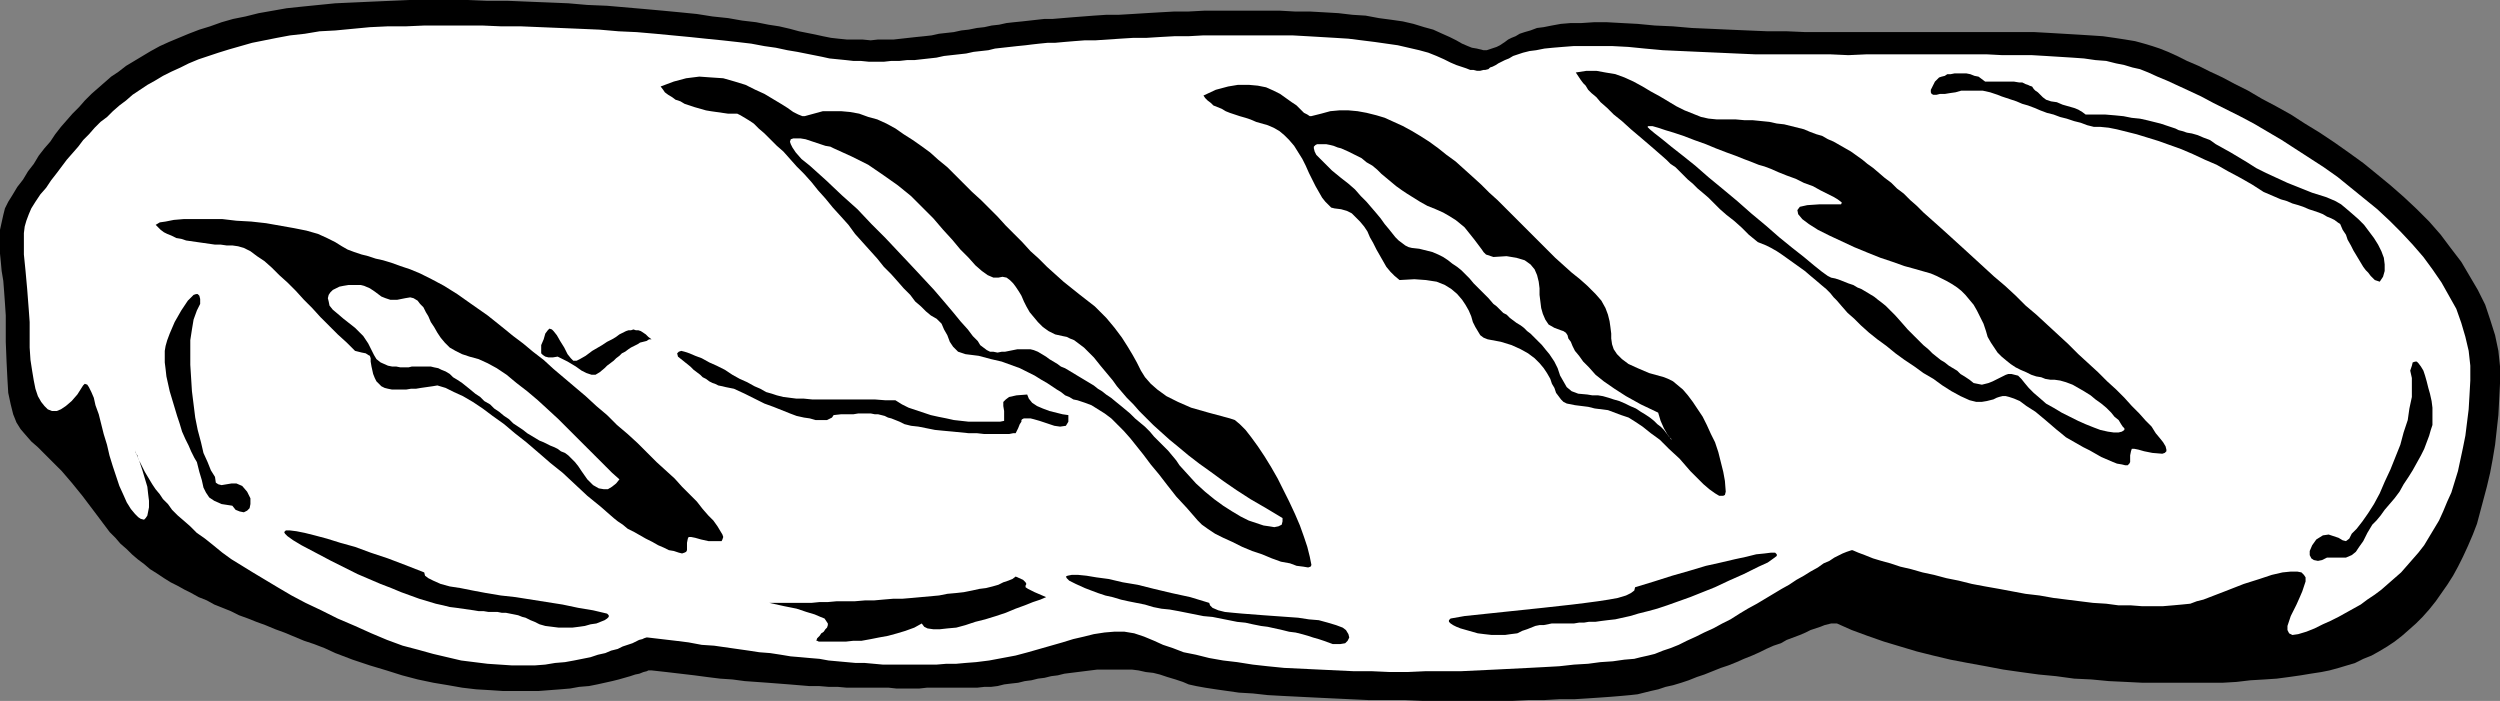
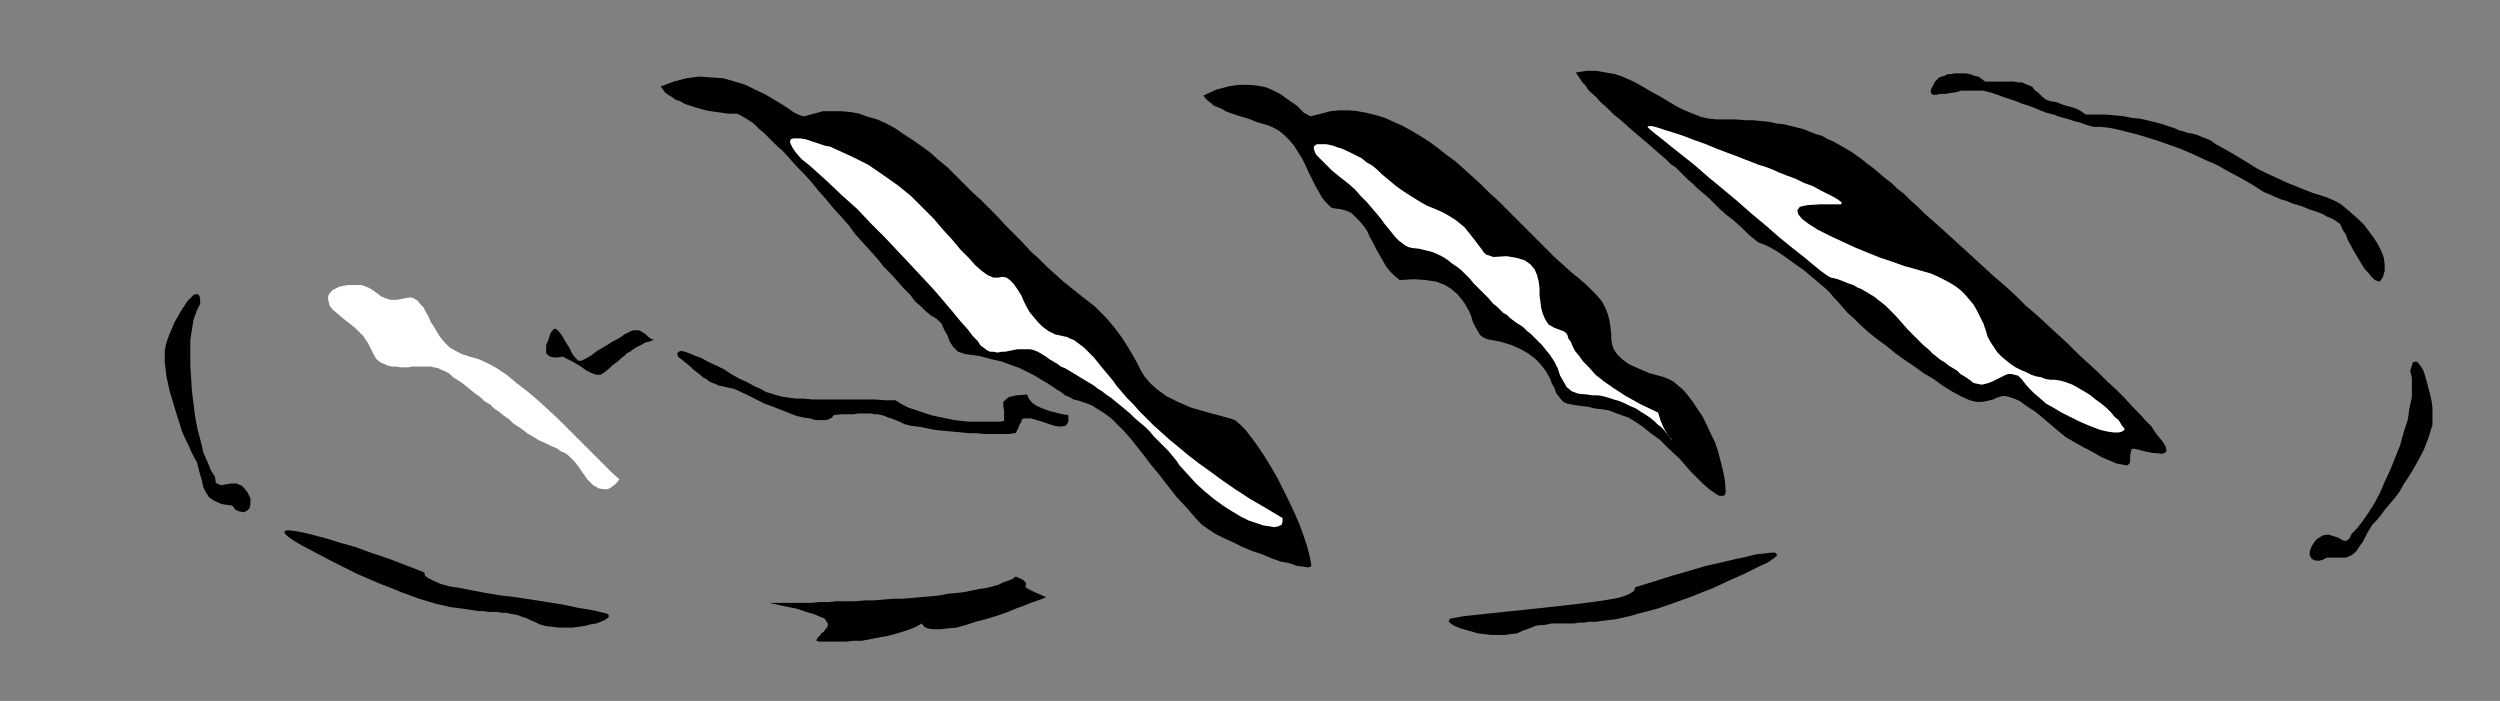
<svg xmlns="http://www.w3.org/2000/svg" xmlns:ns1="http://sodipodi.sourceforge.net/DTD/sodipodi-0.dtd" xmlns:ns2="http://www.inkscape.org/namespaces/inkscape" version="1.0" width="129.766mm" height="36.382mm" id="svg19" ns1:docname="Bread - Loaf 01.wmf">
  <rect width="100%" height="100%" fill="#808080" stroke="none" />
  <ns1:namedview id="namedview19" pagecolor="#ffffff" bordercolor="#000000" borderopacity="0.25" ns2:showpageshadow="2" ns2:pageopacity="0.0" ns2:pagecheckerboard="0" ns2:deskcolor="#d1d1d1" ns2:document-units="mm" />
  <defs id="defs1">
    <pattern id="WMFhbasepattern" patternUnits="userSpaceOnUse" width="6" height="6" x="0" y="0" />
  </defs>
-   <path style="fill:#000000;fill-opacity:1;fill-rule:evenodd;stroke:none" d="m 2.424,38.295 0.97,-1.616 1.131,-1.454 0.97,-1.616 1.131,-1.454 0.97,-1.616 1.131,-1.454 1.131,-1.293 0.97,-1.454 1.131,-1.454 1.131,-1.293 1.131,-1.293 1.293,-1.293 1.131,-1.293 1.293,-1.293 1.293,-1.131 1.293,-1.131 1.293,-1.131 1.454,-0.969 1.454,-1.131 1.616,-0.969 1.616,-0.969 1.616,-0.969 L 31.35,9.049 33.128,8.241 35.067,7.433 37.006,6.625 39.107,5.817 41.208,5.171 43.47,4.363 45.733,3.716 48.157,3.232 50.742,2.585 53.49,2.101 56.237,1.616 59.307,1.293 62.539,0.969 65.771,0.646 69.326,0.485 72.882,0.323 76.598,0.162 80.315,0 h 3.717 3.878 3.878 l 3.878,0.162 h 4.04 l 3.878,0.162 4.04,0.162 3.878,0.162 3.717,0.323 3.878,0.162 3.717,0.323 3.717,0.323 3.555,0.323 3.394,0.323 3.232,0.323 3.07,0.485 3.07,0.323 2.747,0.485 2.747,0.323 2.424,0.485 2.101,0.323 2.101,0.485 1.778,0.485 1.616,0.323 1.616,0.323 1.454,0.323 1.616,0.323 1.454,0.162 1.616,0.162 h 1.616 1.454 l 1.616,0.162 1.454,-0.162 h 1.616 1.454 l 1.454,-0.162 1.454,-0.162 1.454,-0.162 1.616,-0.162 1.454,-0.162 1.454,-0.323 1.454,-0.162 1.454,-0.162 1.454,-0.323 1.454,-0.162 1.616,-0.323 1.454,-0.162 1.454,-0.323 1.454,-0.162 1.454,-0.323 1.454,-0.162 1.616,-0.162 1.454,-0.162 1.454,-0.162 1.454,-0.162 h 1.616 l 1.939,-0.162 1.939,-0.162 2.101,-0.162 2.101,-0.162 2.424,-0.162 h 2.424 l 2.747,-0.162 2.586,-0.162 2.747,-0.162 2.909,-0.162 h 2.747 l 3.07,-0.162 h 2.909 2.909 3.07 3.07 2.909 l 2.909,0.162 h 2.909 l 2.909,0.162 2.747,0.162 2.747,0.323 2.586,0.162 2.586,0.485 2.424,0.323 2.262,0.323 2.101,0.485 2.101,0.646 1.778,0.485 1.778,0.808 1.454,0.646 1.293,0.646 1.131,0.646 1.131,0.485 0.808,0.323 0.97,0.162 0.646,0.162 0.646,0.162 h 0.646 l 0.485,-0.162 0.485,-0.162 0.485,-0.162 0.485,-0.162 0.646,-0.323 0.485,-0.323 0.485,-0.323 0.646,-0.485 0.646,-0.323 0.808,-0.323 0.808,-0.485 0.97,-0.323 1.131,-0.323 1.293,-0.485 1.293,-0.162 1.616,-0.323 1.778,-0.323 1.939,-0.162 h 2.101 l 2.424,-0.162 h 2.586 l 2.909,0.162 3.07,0.162 3.394,0.323 3.555,0.162 3.717,0.323 3.717,0.162 3.555,0.162 3.717,0.162 3.878,0.162 H 350.51 l 3.717,0.162 h 3.717 3.717 3.717 3.555 3.717 3.555 3.394 3.555 3.394 3.232 3.232 3.232 2.909 l 2.909,0.162 2.747,0.162 2.747,0.162 2.586,0.162 2.424,0.162 2.262,0.323 2.101,0.323 1.939,0.323 1.778,0.485 1.616,0.485 1.454,0.485 1.616,0.646 1.778,0.808 1.939,0.969 2.262,0.969 2.262,1.131 2.424,1.131 2.424,1.293 2.586,1.293 2.747,1.616 2.747,1.454 2.909,1.616 2.747,1.777 2.909,1.777 2.909,1.939 2.747,1.939 2.909,2.101 2.586,2.101 2.747,2.262 2.586,2.262 2.586,2.424 2.424,2.424 2.262,2.585 1.939,2.585 2.101,2.747 1.616,2.747 1.616,2.747 1.454,2.908 0.97,2.908 0.97,3.07 0.646,3.07 0.323,3.07 v 3.232 l -0.162,3.232 -0.162,3.07 -0.323,2.908 -0.323,2.908 -0.485,2.908 -0.485,2.585 -0.646,2.747 -0.646,2.424 -0.646,2.424 -0.646,2.424 -0.808,2.101 -0.97,2.262 -0.97,2.101 -0.97,1.939 -0.97,1.777 -1.131,1.777 -1.131,1.616 -1.131,1.616 -1.293,1.616 -1.293,1.454 -1.293,1.293 -1.454,1.293 -1.293,1.131 -1.454,1.131 -1.454,0.969 -1.616,0.969 -1.454,0.808 -1.616,0.646 -1.616,0.808 -1.616,0.485 -1.616,0.485 -1.778,0.485 -1.616,0.323 -2.101,0.323 -1.939,0.323 -2.262,0.323 -2.424,0.323 -2.424,0.162 -2.747,0.162 -2.747,0.323 -2.747,0.162 h -3.07 -3.07 -3.07 -3.07 -3.394 l -3.232,-0.162 -3.394,-0.162 -3.394,-0.323 -3.394,-0.162 -3.555,-0.485 -3.394,-0.323 -3.555,-0.485 -3.394,-0.485 -3.394,-0.646 -3.555,-0.646 -3.394,-0.646 -3.394,-0.808 -3.232,-0.808 -3.232,-0.969 -3.232,-0.969 -3.232,-1.131 -3.07,-1.131 -2.909,-1.293 h -0.323 -0.323 -0.485 l -0.646,0.162 -0.646,0.162 -0.808,0.323 -0.97,0.323 -0.97,0.323 -0.97,0.485 -1.131,0.485 -1.293,0.485 -1.293,0.485 -1.131,0.646 -1.454,0.485 -1.454,0.646 -1.293,0.646 -1.454,0.646 -1.616,0.646 -1.454,0.646 -1.616,0.646 -1.454,0.485 -1.616,0.646 -1.616,0.646 -1.454,0.485 -1.616,0.646 -1.454,0.485 -1.616,0.485 -1.454,0.323 -1.454,0.485 -1.454,0.323 -1.293,0.323 -1.293,0.323 -1.454,0.162 -1.778,0.162 -1.939,0.162 -2.262,0.162 -2.424,0.162 -2.586,0.162 h -2.909 l -2.909,0.162 h -3.07 l -3.232,0.162 h -3.394 -3.555 -3.394 -3.717 -3.555 l -3.555,-0.162 h -3.555 -3.555 l -3.555,-0.162 -3.394,-0.162 -3.394,-0.162 -3.232,-0.162 -3.232,-0.162 -2.909,-0.162 -2.909,-0.323 -2.747,-0.162 -2.262,-0.323 -2.262,-0.323 -2.101,-0.323 -1.778,-0.323 -1.454,-0.323 -1.131,-0.485 -1.454,-0.485 -1.616,-0.485 -1.454,-0.485 -1.293,-0.323 -1.454,-0.162 -1.454,-0.323 -1.293,-0.162 h -1.454 -1.293 -1.454 -1.293 -1.293 l -1.293,0.162 -1.293,0.162 -1.293,0.162 -1.293,0.162 -1.293,0.162 -1.293,0.323 -1.293,0.162 -1.293,0.323 -1.293,0.162 -1.293,0.323 -1.293,0.162 -1.293,0.323 -1.454,0.162 -1.293,0.162 -1.293,0.323 -1.293,0.162 h -1.293 l -1.454,0.162 h -1.454 -1.293 -1.454 -1.454 -1.293 -1.454 -1.454 l -1.454,0.162 h -1.454 -1.454 -1.616 l -1.454,-0.162 h -1.616 -1.616 -1.616 -1.778 -1.616 l -1.778,-0.162 h -1.778 l -1.939,-0.162 h -1.939 l -1.939,-0.162 -1.939,-0.162 -2.101,-0.162 -2.101,-0.162 -2.262,-0.162 -2.262,-0.162 -2.424,-0.323 -2.424,-0.162 -2.586,-0.323 -2.424,-0.323 -2.747,-0.323 -2.747,-0.323 -2.909,-0.323 h -0.162 -0.485 l -0.323,0.162 -0.646,0.162 -0.808,0.323 -0.808,0.162 -0.97,0.323 -1.131,0.323 -1.131,0.323 -1.293,0.323 -1.454,0.323 -1.454,0.323 -1.616,0.323 -1.939,0.162 -1.778,0.323 -1.939,0.162 -2.101,0.162 -2.101,0.162 h -2.262 -2.424 -2.424 l -2.424,-0.162 -2.747,-0.162 -2.747,-0.323 -2.747,-0.485 -2.909,-0.485 -3.07,-0.646 -3.07,-0.808 -3.07,-0.969 -3.232,-0.969 -3.394,-1.131 -3.394,-1.293 -2.101,-0.969 -2.101,-0.808 -1.939,-0.646 -1.939,-0.808 -1.939,-0.808 -1.778,-0.646 -1.939,-0.808 -1.778,-0.646 -1.616,-0.646 -1.778,-0.646 -1.616,-0.808 -1.616,-0.646 -1.616,-0.646 -1.454,-0.808 -1.616,-0.646 -1.454,-0.808 -1.293,-0.646 -1.454,-0.808 -1.293,-0.646 -1.293,-0.808 -1.454,-0.969 -1.293,-0.808 -1.131,-0.969 -1.293,-0.969 -1.131,-0.969 -0.97,-0.969 -1.293,-1.131 -0.97,-1.131 -1.131,-1.131 -0.97,-1.293 -0.97,-1.293 -0.97,-1.293 L 16.16,97.271 14.059,94.686 12.12,92.424 10.342,90.647 8.726,89.031 7.434,87.738 6.141,86.607 5.01,85.314 4.04,84.183 3.232,82.891 2.586,81.275 2.101,79.336 1.616,77.074 1.454,74.327 1.293,71.095 1.131,67.056 V 64.471 61.885 L 0.97,59.462 0.808,57.199 0.646,55.099 0.323,53.16 0.162,51.383 0,49.767 V 48.151 46.535 45.081 L 0.323,43.627 0.646,42.172 0.97,40.88 1.616,39.587 Z" id="path1" />
-   <path style="fill:#ffffff;fill-opacity:1;fill-rule:evenodd;stroke:none" d="m 6.949,39.587 0.97,-1.454 1.131,-1.293 0.97,-1.454 1.131,-1.454 0.97,-1.293 0.97,-1.293 1.131,-1.293 1.131,-1.293 0.97,-1.293 1.131,-1.131 1.131,-1.293 1.131,-1.131 1.293,-0.969 1.131,-1.131 1.293,-1.131 1.293,-0.969 1.293,-1.131 1.454,-0.969 1.454,-0.969 1.454,-0.808 1.616,-0.969 1.616,-0.808 1.778,-0.808 1.616,-0.808 1.939,-0.808 1.939,-0.646 1.939,-0.646 L 44.925,9.695 47.187,9.049 49.45,8.402 51.874,7.917 54.298,7.433 56.883,6.948 59.792,6.625 62.701,6.14 65.771,5.978 69.165,5.655 72.558,5.332 75.952,5.171 h 3.555 l 3.717,-0.162 h 3.717 3.878 3.878 l 3.717,0.162 h 3.878 l 3.878,0.162 3.878,0.162 3.878,0.162 3.717,0.162 3.717,0.323 3.555,0.162 3.717,0.323 3.394,0.323 3.394,0.323 3.07,0.323 3.232,0.323 2.909,0.323 2.747,0.323 2.586,0.485 2.262,0.323 2.262,0.485 1.939,0.323 1.616,0.323 1.616,0.323 1.616,0.323 1.454,0.323 1.616,0.162 1.616,0.162 1.454,0.162 h 1.454 l 1.616,0.162 h 1.454 1.454 l 1.454,-0.162 h 1.616 l 1.454,-0.162 h 1.454 l 1.454,-0.162 1.454,-0.162 1.454,-0.162 1.454,-0.323 1.454,-0.162 1.454,-0.162 1.454,-0.162 1.454,-0.323 1.454,-0.162 1.454,-0.162 1.293,-0.323 1.454,-0.162 1.454,-0.162 1.454,-0.162 1.616,-0.162 1.293,-0.162 1.454,-0.162 1.616,-0.162 h 1.454 l 1.778,-0.162 1.939,-0.162 2.101,-0.162 h 2.101 l 2.424,-0.162 2.424,-0.162 2.586,-0.162 h 2.586 l 2.586,-0.162 2.909,-0.162 h 2.747 l 2.909,-0.162 h 2.909 2.909 2.909 2.909 2.909 2.909 l 2.909,0.162 2.747,0.162 2.747,0.162 2.586,0.162 2.586,0.323 2.586,0.323 2.262,0.323 2.262,0.323 2.101,0.485 2.101,0.485 1.778,0.485 1.616,0.646 1.454,0.646 1.293,0.646 1.131,0.485 0.97,0.323 0.97,0.323 0.808,0.323 h 0.646 l 0.646,0.162 h 0.646 l 0.646,-0.162 h 0.323 l 0.646,-0.162 0.323,-0.323 0.485,-0.162 0.646,-0.323 0.485,-0.323 0.646,-0.323 0.646,-0.323 0.808,-0.323 0.808,-0.485 0.97,-0.323 0.97,-0.323 1.293,-0.323 1.293,-0.162 1.616,-0.323 1.616,-0.162 1.939,-0.162 2.101,-0.162 h 2.262 2.586 2.909 l 3.07,0.162 3.232,0.323 3.555,0.323 3.555,0.162 3.555,0.162 3.717,0.162 3.555,0.162 3.717,0.162 h 3.717 3.555 3.717 3.717 l 3.555,0.162 3.555,-0.162 h 3.555 3.555 3.394 3.394 3.232 3.232 3.232 l 3.07,0.162 h 2.909 2.909 l 2.747,0.162 2.586,0.162 2.586,0.162 2.262,0.162 2.262,0.323 2.101,0.162 1.939,0.485 1.616,0.323 1.616,0.485 1.454,0.323 1.616,0.646 1.778,0.808 1.939,0.808 2.101,0.969 2.101,0.969 2.424,1.131 2.424,1.293 2.586,1.293 2.586,1.293 2.747,1.454 2.747,1.616 2.747,1.616 2.747,1.777 2.747,1.777 2.747,1.777 2.747,1.939 2.586,2.101 2.586,2.101 2.586,2.101 2.424,2.262 2.262,2.262 2.262,2.424 2.101,2.424 1.778,2.424 1.778,2.585 1.454,2.585 1.454,2.585 0.97,2.747 0.808,2.747 0.646,2.747 0.323,2.908 v 2.908 l -0.162,2.908 -0.162,2.747 -0.323,2.585 -0.323,2.585 -0.485,2.424 -0.485,2.262 -0.485,2.262 -0.646,2.101 -0.646,2.101 -0.808,1.777 -0.808,1.939 -0.808,1.777 -0.97,1.616 -0.97,1.616 -0.97,1.616 -1.131,1.454 -1.131,1.293 -1.131,1.293 -1.131,1.293 -1.293,1.131 -1.293,1.131 -1.293,1.131 -1.293,0.969 -1.454,0.969 -1.293,0.969 -1.454,0.808 -1.454,0.808 -1.454,0.808 -1.616,0.808 -1.454,0.646 -1.616,0.808 -1.616,0.646 -1.616,0.485 -1.131,0.162 -0.646,-0.323 -0.323,-0.646 v -0.808 l 0.323,-0.969 0.323,-0.969 0.485,-0.969 0.646,-1.293 0.646,-1.454 0.485,-1.131 0.323,-0.969 0.323,-0.969 v -0.808 l -0.323,-0.485 -0.485,-0.485 -0.808,-0.162 h -1.293 l -1.616,0.162 -2.101,0.485 -2.424,0.808 -3.07,0.969 -3.717,1.454 -4.202,1.616 -1.293,0.323 -1.293,0.485 -1.616,0.162 -1.778,0.162 -1.939,0.162 h -1.939 -2.262 l -2.101,-0.162 h -2.424 l -2.424,-0.323 -2.586,-0.162 -2.586,-0.323 -2.586,-0.323 -2.586,-0.323 -2.747,-0.485 -2.747,-0.323 -2.586,-0.485 -2.586,-0.485 -2.747,-0.485 -2.586,-0.485 -2.586,-0.646 -2.424,-0.485 -2.424,-0.646 -2.262,-0.485 -2.262,-0.646 -2.101,-0.485 -1.939,-0.646 -1.778,-0.485 -1.616,-0.485 -1.616,-0.646 -1.293,-0.485 -1.131,-0.485 h -0.162 l -0.485,0.162 -0.485,0.162 -0.808,0.323 -0.646,0.323 -0.97,0.485 -0.97,0.646 -1.131,0.485 -1.131,0.808 -1.454,0.808 -1.293,0.808 -1.454,0.808 -1.454,0.969 -1.454,0.808 -1.616,0.969 -1.616,0.969 -1.616,0.969 -1.778,0.969 -1.616,0.969 -1.778,1.131 -1.616,0.808 -1.778,0.969 -1.778,0.808 -1.616,0.808 -1.778,0.808 -1.616,0.808 -1.616,0.646 -1.454,0.485 -1.616,0.646 -1.293,0.323 -1.454,0.323 -1.293,0.323 -1.939,0.162 -2.262,0.323 -2.424,0.162 -2.424,0.323 -2.747,0.162 -2.909,0.323 -2.909,0.162 -3.07,0.162 -3.232,0.162 -3.232,0.162 -3.394,0.162 -3.394,0.162 h -3.555 -3.394 l -3.555,0.162 h -3.555 l -3.555,-0.162 h -3.555 l -3.394,-0.162 -3.394,-0.162 -3.394,-0.162 -3.394,-0.162 -3.232,-0.323 -2.909,-0.323 -3.07,-0.485 -2.747,-0.323 -2.747,-0.485 -2.586,-0.646 -2.424,-0.485 -2.101,-0.808 -1.939,-0.646 -1.778,-0.808 -1.939,-0.808 -1.939,-0.646 -1.939,-0.323 h -1.939 l -1.939,0.162 -2.101,0.323 -1.939,0.485 -2.101,0.485 -2.101,0.646 -2.262,0.646 -2.262,0.646 -2.262,0.646 -2.424,0.646 -2.586,0.485 -2.586,0.485 -2.586,0.323 -2.101,0.162 -1.778,0.162 h -1.939 l -1.939,0.162 h -1.778 -1.778 -1.778 -1.778 -1.778 -1.616 l -1.778,-0.162 -1.778,-0.162 h -1.778 l -1.778,-0.162 -1.778,-0.162 -1.778,-0.162 -1.778,-0.323 -1.939,-0.162 -1.778,-0.162 -1.939,-0.162 -1.939,-0.323 -2.101,-0.323 -2.101,-0.162 -2.101,-0.323 -2.262,-0.323 -2.262,-0.323 -2.262,-0.323 -2.424,-0.162 -2.586,-0.485 -2.586,-0.323 -2.747,-0.323 -2.747,-0.323 h -0.162 l -0.485,0.162 -0.323,0.162 -0.646,0.162 -0.646,0.323 -0.646,0.323 -0.97,0.323 -0.97,0.323 -0.97,0.485 -1.293,0.323 -1.131,0.485 -1.454,0.323 -1.454,0.485 -1.616,0.323 -1.616,0.323 -1.778,0.323 -1.939,0.162 -1.939,0.323 -2.101,0.162 h -2.101 -2.262 l -2.424,-0.162 -2.424,-0.162 -2.586,-0.323 -2.586,-0.323 -2.747,-0.646 -2.747,-0.646 -2.909,-0.808 -3.07,-0.808 -3.07,-1.131 -3.07,-1.293 -3.232,-1.454 -3.394,-1.454 -3.232,-1.616 -3.07,-1.454 -2.747,-1.454 -2.747,-1.616 -2.424,-1.454 -2.424,-1.454 -2.101,-1.293 -2.101,-1.293 -1.778,-1.293 -1.778,-1.454 -1.616,-1.293 -1.616,-1.131 -1.293,-1.293 -1.293,-1.131 -1.131,-0.969 -1.131,-1.131 -0.808,-1.131 -0.97,-0.969 -0.646,-0.969 -0.808,-0.969 -0.646,-0.969 -0.485,-0.808 -0.485,-0.808 -0.485,-0.808 -0.323,-0.646 -0.323,-0.646 -0.323,-0.646 -0.323,-0.646 -0.162,-0.646 -0.323,-0.485 -0.162,-0.485 0.808,1.939 0.646,1.939 0.485,1.616 0.485,1.616 0.162,1.454 0.162,1.293 v 1.293 l -0.162,0.808 -0.162,0.808 -0.323,0.485 -0.323,0.323 -0.646,-0.162 -0.485,-0.323 -0.646,-0.646 -0.808,-0.969 -0.808,-1.293 -0.646,-1.454 -0.808,-1.777 -0.646,-1.939 -0.646,-1.939 -0.646,-2.101 -0.485,-2.101 -0.646,-2.101 -0.485,-1.939 -0.485,-1.939 -0.646,-1.777 -0.323,-1.454 -0.485,-1.131 -0.485,-0.969 -0.323,-0.485 -0.485,-0.162 -0.323,0.323 -1.131,1.777 -1.131,1.293 -1.131,0.969 -0.97,0.646 -0.808,0.323 H 10.181 L 9.373,80.305 8.726,79.659 8.08,78.851 7.434,77.72 6.949,76.266 6.626,74.65 6.302,72.711 5.979,70.611 5.818,68.187 V 65.602 63.178 L 5.656,60.916 5.494,58.815 5.333,56.715 5.171,54.937 5.01,53.16 4.848,51.544 4.686,49.928 V 48.474 47.02 45.727 L 4.848,44.435 5.171,43.304 5.656,42.011 6.141,40.88 Z" id="path2" />
-   <path style="fill:#000000;fill-opacity:1;fill-rule:evenodd;stroke:none" d="m 30.542,44.111 0.808,-0.485 1.131,-0.162 1.616,-0.323 1.939,-0.162 h 2.262 2.586 2.747 l 2.747,0.323 2.909,0.162 2.909,0.323 2.747,0.485 2.747,0.485 2.424,0.485 2.262,0.646 1.778,0.808 1.616,0.808 1.293,0.808 1.131,0.646 1.293,0.485 1.454,0.485 1.293,0.323 1.454,0.485 1.454,0.323 1.616,0.485 1.778,0.646 1.939,0.646 1.939,0.808 2.262,1.131 2.424,1.293 2.586,1.616 2.747,1.939 3.232,2.262 1.616,1.293 1.616,1.293 1.778,1.454 1.939,1.454 1.939,1.616 2.101,1.616 1.939,1.777 2.101,1.777 2.101,1.777 2.101,1.777 2.101,1.939 2.101,1.777 1.939,1.939 2.101,1.777 1.939,1.777 1.939,1.939 1.778,1.777 1.778,1.616 1.778,1.616 1.454,1.616 1.616,1.616 1.293,1.293 1.131,1.454 1.131,1.293 0.97,0.969 0.808,1.131 0.485,0.808 0.485,0.808 0.162,0.485 -0.162,0.485 -0.162,0.323 h -0.485 -2.101 l -1.454,-0.323 -1.131,-0.323 -0.808,-0.162 h -0.485 l -0.162,0.323 -0.162,0.808 v 1.454 l -0.162,0.323 -0.323,0.162 -0.485,0.162 -0.646,-0.162 -0.97,-0.323 -0.97,-0.162 -0.97,-0.485 -1.131,-0.485 -1.131,-0.646 -1.293,-0.646 -1.131,-0.646 -1.131,-0.646 -1.293,-0.646 -0.97,-0.808 -0.97,-0.646 -0.808,-0.646 -2.586,-2.262 -2.586,-2.101 -2.424,-2.262 -2.424,-2.262 -2.424,-1.939 -2.424,-2.101 -2.262,-1.939 -2.262,-1.777 -2.101,-1.777 -2.262,-1.616 -1.939,-1.454 -1.939,-1.293 -1.939,-1.131 -1.778,-0.808 -1.616,-0.808 -1.616,-0.485 -0.97,0.162 -1.131,0.162 -1.131,0.162 -0.97,0.162 h -0.97 l -0.97,0.162 h -0.97 -0.97 -0.808 l -0.808,-0.162 -0.646,-0.162 -0.646,-0.323 -0.485,-0.485 -0.485,-0.485 -0.323,-0.646 -0.323,-0.808 -0.323,-1.454 -0.162,-0.969 v -0.646 l -0.162,-0.485 -0.323,-0.162 -0.485,-0.323 L 70.942,69.156 69.65,68.833 68.034,67.217 66.256,65.602 64.64,63.986 62.862,62.208 61.246,60.431 59.63,58.815 58.014,57.038 56.398,55.422 54.782,53.968 53.328,52.514 51.874,51.221 50.419,50.252 49.126,49.282 47.834,48.636 46.702,48.313 45.571,48.151 H 44.44 l -1.131,-0.162 h -1.131 l -1.131,-0.162 -1.131,-0.162 -1.131,-0.162 -1.131,-0.162 -1.131,-0.162 -0.97,-0.323 -0.97,-0.162 -0.97,-0.485 -0.808,-0.323 -0.646,-0.323 -0.646,-0.485 -0.485,-0.485 z" id="path3" />
  <path style="fill:#ffffff;fill-opacity:1;fill-rule:evenodd;stroke:none" d="m 121.523,94.04 -1.454,-1.293 -1.454,-1.454 -1.616,-1.616 -1.778,-1.777 -1.778,-1.777 -1.939,-1.939 -1.939,-1.939 -2.101,-1.939 -1.939,-1.777 -2.101,-1.777 -2.101,-1.616 -1.939,-1.616 -1.939,-1.293 -1.778,-0.969 -1.778,-0.808 -1.778,-0.485 -1.454,-0.485 -1.293,-0.646 -1.131,-0.646 -0.97,-0.969 -0.808,-0.969 -0.646,-0.969 -0.646,-1.131 -0.646,-0.969 -0.485,-1.131 -0.485,-0.808 -0.485,-0.969 -0.646,-0.646 -0.485,-0.646 -0.808,-0.485 -0.646,-0.162 -0.97,0.162 -1.616,0.323 h -1.293 l -0.97,-0.323 -0.808,-0.323 -0.646,-0.485 -0.646,-0.485 -0.97,-0.646 -1.131,-0.485 -0.646,-0.162 h -0.808 -0.808 -0.808 l -0.97,0.162 -0.808,0.162 -0.646,0.323 -0.646,0.323 -0.485,0.485 -0.323,0.485 -0.162,0.646 0.162,0.646 0.162,0.808 0.646,0.808 0.97,0.808 1.131,0.969 2.262,1.777 1.616,1.616 0.97,1.454 0.646,1.293 0.485,0.969 0.485,0.808 0.808,0.646 1.454,0.646 0.808,0.162 h 0.808 l 0.808,0.162 h 0.808 0.808 l 0.646,-0.162 h 0.808 0.808 0.646 0.808 0.646 l 0.646,0.162 0.808,0.162 0.646,0.323 0.808,0.323 0.808,0.485 0.646,0.646 0.808,0.485 0.97,0.646 0.808,0.646 0.808,0.646 0.97,0.808 0.97,0.646 0.808,0.808 1.131,0.646 0.808,0.808 0.97,0.646 0.97,0.808 0.97,0.646 0.808,0.808 0.97,0.646 0.97,0.646 0.808,0.646 0.808,0.485 0.808,0.485 0.808,0.485 0.808,0.323 0.646,0.323 0.646,0.323 0.808,0.323 0.646,0.323 0.646,0.485 0.808,0.323 0.646,0.485 0.646,0.646 0.646,0.646 0.646,0.808 0.646,0.969 1.131,1.616 1.131,1.131 1.131,0.646 0.97,0.162 h 0.808 l 0.808,-0.485 0.808,-0.646 z" id="path4" />
  <path style="fill:#000000;fill-opacity:1;fill-rule:evenodd;stroke:none" d="m 129.603,16.966 2.586,-0.969 2.424,-0.646 2.586,-0.323 2.262,0.162 2.424,0.162 2.262,0.646 2.101,0.646 1.939,0.969 1.778,0.808 1.616,0.969 1.616,0.969 1.293,0.808 1.131,0.808 0.97,0.485 0.808,0.323 h 0.485 l 1.778,-0.485 1.778,-0.485 h 1.778 1.778 l 1.778,0.162 1.778,0.323 1.778,0.646 1.778,0.485 1.778,0.808 1.778,0.969 1.616,1.131 1.778,1.131 1.616,1.131 1.778,1.293 1.616,1.454 1.778,1.454 1.616,1.616 1.616,1.616 1.616,1.616 1.778,1.616 1.616,1.616 1.616,1.616 1.616,1.777 1.616,1.616 1.616,1.616 1.616,1.777 1.616,1.454 1.616,1.616 1.616,1.454 1.616,1.454 1.616,1.293 1.616,1.293 2.909,2.262 2.262,2.262 1.616,1.939 1.454,1.939 1.131,1.777 0.97,1.616 0.808,1.454 0.808,1.616 0.808,1.293 1.131,1.293 1.293,1.131 1.778,1.293 2.262,1.131 2.586,1.131 3.394,0.969 4.202,1.131 0.97,0.323 0.97,0.808 1.131,1.131 1.131,1.454 1.293,1.777 1.293,1.939 1.293,2.101 1.293,2.262 1.131,2.262 1.131,2.262 1.131,2.424 0.97,2.262 0.808,2.262 0.646,1.939 0.485,1.939 0.323,1.616 -0.162,0.323 -0.485,0.162 -0.97,-0.162 -1.293,-0.162 -1.293,-0.485 -1.778,-0.323 -1.778,-0.646 -1.939,-0.808 -1.939,-0.646 -1.939,-0.808 -1.939,-0.969 -1.778,-0.808 -1.616,-0.808 -1.454,-0.969 -1.131,-0.808 -0.808,-0.808 -2.101,-2.424 -2.101,-2.262 -1.778,-2.262 -1.616,-2.101 -1.616,-1.939 -1.454,-1.939 -1.293,-1.616 -1.293,-1.616 -1.293,-1.454 -1.293,-1.293 -1.131,-1.131 -1.293,-0.969 -1.293,-0.808 -1.293,-0.808 -1.293,-0.485 -1.454,-0.485 -0.808,-0.162 -0.808,-0.485 -0.808,-0.323 -0.808,-0.646 -0.808,-0.485 -0.97,-0.646 -0.97,-0.646 -1.131,-0.646 -1.293,-0.808 -1.293,-0.646 -1.616,-0.808 -1.778,-0.646 -1.778,-0.646 -2.101,-0.485 -2.424,-0.646 -2.586,-0.323 -1.454,-0.485 -0.97,-0.969 -0.646,-0.969 -0.485,-1.293 -0.646,-1.131 -0.485,-1.131 -0.97,-0.969 -1.131,-0.646 -0.97,-0.808 -0.97,-0.969 -1.131,-0.969 -0.97,-1.293 -1.293,-1.293 -1.131,-1.293 -1.293,-1.454 -1.454,-1.454 -1.293,-1.616 -1.454,-1.616 -1.454,-1.616 -1.454,-1.616 -1.293,-1.777 -1.454,-1.616 -1.616,-1.777 -1.454,-1.777 -1.454,-1.616 -1.293,-1.616 -1.454,-1.616 -1.454,-1.454 -1.293,-1.454 -1.293,-1.454 -1.293,-1.131 -1.293,-1.293 -1.131,-1.131 -1.131,-0.969 -0.97,-0.969 -0.97,-0.646 -0.808,-0.485 -0.808,-0.485 -0.646,-0.323 h -0.646 -1.131 l -1.131,-0.162 -1.131,-0.162 -1.131,-0.162 -0.97,-0.162 -1.131,-0.323 -1.131,-0.323 -0.97,-0.323 -0.97,-0.323 -0.808,-0.485 -0.97,-0.323 -0.646,-0.485 -0.808,-0.485 -0.646,-0.485 -0.323,-0.485 z" id="path5" />
  <path style="fill:#ffffff;fill-opacity:1;fill-rule:evenodd;stroke:none" d="m 251.611,101.634 -3.232,-1.939 -3.07,-1.777 -2.747,-1.777 -2.586,-1.777 -2.424,-1.777 -2.262,-1.616 -2.101,-1.616 -1.939,-1.616 -1.778,-1.454 -1.616,-1.454 -1.616,-1.454 -1.454,-1.454 -1.293,-1.293 -1.131,-1.293 -1.293,-1.293 -0.97,-1.131 -0.97,-1.131 -0.808,-1.131 -0.808,-0.969 -0.808,-0.969 -0.808,-0.969 -0.646,-0.808 -0.646,-0.808 -0.646,-0.646 -0.646,-0.646 -0.646,-0.646 -0.646,-0.485 -0.646,-0.485 -0.646,-0.485 -0.808,-0.323 -0.646,-0.323 -0.808,-0.162 -1.454,-0.323 -1.293,-0.646 -1.131,-0.808 -0.97,-0.969 -0.808,-0.969 -0.808,-0.969 -0.646,-1.131 -0.485,-0.969 -0.485,-1.131 -0.485,-0.808 -0.646,-0.969 -0.485,-0.646 -0.646,-0.646 -0.646,-0.485 -0.808,-0.162 -0.808,0.162 h -0.97 l -1.131,-0.485 -1.131,-0.808 -1.293,-1.131 -1.293,-1.454 -1.616,-1.616 -1.616,-1.939 -1.778,-1.939 -1.939,-2.262 -2.101,-2.101 -2.262,-2.262 -2.586,-2.101 -2.747,-1.939 -3.07,-2.101 -3.232,-1.616 -3.555,-1.616 -0.646,-0.323 -0.97,-0.162 -0.97,-0.323 -0.97,-0.323 -0.97,-0.323 -0.97,-0.323 -0.97,-0.162 h -0.808 -0.646 l -0.485,0.162 -0.162,0.485 0.162,0.485 0.323,0.646 0.646,0.969 1.131,1.293 1.616,1.293 3.232,2.908 3.07,2.908 3.07,2.747 2.747,2.908 2.747,2.747 2.586,2.747 2.586,2.747 2.262,2.424 2.101,2.262 1.939,2.262 1.778,2.101 1.454,1.777 1.454,1.616 0.97,1.293 0.97,0.969 0.485,0.808 0.646,0.485 0.646,0.485 0.646,0.323 h 0.646 l 0.808,0.162 0.808,-0.162 h 0.646 l 0.808,-0.162 0.808,-0.162 0.808,-0.162 h 0.808 0.97 0.808 l 0.646,0.162 0.808,0.323 0.808,0.485 0.808,0.485 0.646,0.485 0.808,0.485 0.808,0.485 0.646,0.485 0.808,0.323 0.808,0.485 0.808,0.485 0.808,0.485 0.808,0.485 0.808,0.485 0.808,0.485 0.808,0.485 0.808,0.646 0.808,0.485 0.808,0.646 0.97,0.646 0.97,0.808 0.808,0.646 0.97,0.808 0.97,0.808 0.97,0.969 0.97,0.808 0.97,0.808 0.97,0.969 0.808,0.969 0.97,0.969 0.97,0.969 0.808,0.808 0.808,0.969 0.808,0.969 0.646,0.969 1.616,1.777 1.616,1.777 1.778,1.616 1.778,1.454 1.778,1.293 1.778,1.131 1.616,0.969 1.616,0.808 1.454,0.485 1.454,0.485 1.131,0.162 0.97,0.162 0.808,-0.162 0.646,-0.323 0.162,-0.646 z" id="path6" />
  <path style="fill:#000000;fill-opacity:1;fill-rule:evenodd;stroke:none" d="m 209.595,81.437 -1.131,-0.162 -1.293,-0.323 -1.293,-0.323 -1.293,-0.485 -1.131,-0.485 -0.97,-0.646 -0.646,-0.808 -0.323,-0.808 -2.101,0.162 -1.454,0.323 -0.646,0.485 -0.485,0.485 v 0.808 l 0.162,0.969 v 0.969 0.969 l -0.808,0.162 h -0.97 -1.131 -1.293 -1.293 -1.454 l -1.454,-0.162 -1.454,-0.162 -1.454,-0.323 -1.616,-0.323 -1.454,-0.323 -1.454,-0.485 -1.454,-0.485 -1.454,-0.485 -1.293,-0.646 -1.293,-0.808 h -1.939 l -2.101,-0.162 h -1.939 -1.939 -1.778 -1.778 -1.616 -1.778 -1.454 l -1.616,-0.162 h -1.454 l -1.293,-0.162 -1.293,-0.162 -1.293,-0.323 -0.97,-0.323 -1.131,-0.323 -1.131,-0.646 -1.131,-0.485 -1.454,-0.808 -1.454,-0.646 -1.454,-0.808 -1.454,-0.969 -1.616,-0.808 -1.454,-0.646 -1.454,-0.808 -1.293,-0.485 -1.131,-0.485 -0.97,-0.323 -0.646,-0.162 -0.485,0.162 -0.323,0.323 0.162,0.646 0.808,0.646 0.808,0.646 0.808,0.646 0.646,0.646 0.646,0.485 0.646,0.485 0.485,0.485 0.646,0.323 0.646,0.485 0.646,0.323 0.485,0.162 0.646,0.323 0.808,0.162 0.646,0.162 0.808,0.162 0.808,0.162 2.101,0.969 1.939,0.969 1.939,0.969 1.778,0.646 1.616,0.646 1.616,0.646 1.293,0.485 1.454,0.323 1.131,0.162 1.131,0.323 h 0.808 0.808 0.646 l 0.646,-0.323 0.323,-0.162 0.323,-0.485 1.454,-0.162 h 1.293 1.131 l 0.97,-0.162 h 0.97 0.808 0.646 l 0.808,0.162 h 0.646 l 0.646,0.162 0.646,0.162 0.646,0.323 0.646,0.162 0.808,0.323 0.808,0.323 0.97,0.485 1.293,0.323 1.454,0.162 1.616,0.323 1.616,0.323 1.616,0.162 1.778,0.162 1.616,0.162 1.616,0.162 h 1.616 l 1.454,0.162 h 1.454 1.293 1.131 0.97 l 0.808,-0.162 h 0.485 l 0.485,-0.969 0.323,-0.808 0.323,-0.485 v -0.323 l 0.162,-0.162 0.323,-0.162 h 0.485 0.808 l 0.646,0.162 1.131,0.323 1.454,0.485 1.454,0.485 1.131,0.162 1.131,-0.162 0.485,-0.808 z" id="path7" />
-   <path style="fill:#000000;fill-opacity:1;fill-rule:evenodd;stroke:none" d="m 127.825,66.571 -0.646,-0.485 -0.485,-0.485 -0.485,-0.323 -0.485,-0.323 -0.485,-0.162 h -0.485 l -0.485,-0.162 -0.485,0.162 h -0.485 l -0.485,0.162 -0.646,0.323 -0.646,0.323 -0.646,0.485 -0.808,0.485 -0.97,0.485 -0.97,0.646 -1.939,1.131 -1.293,0.969 -1.131,0.646 -0.646,0.323 h -0.646 l -0.485,-0.485 -0.646,-0.808 -0.646,-1.293 -0.808,-1.293 -0.646,-1.131 -0.646,-0.808 -0.323,-0.323 -0.485,-0.162 -0.323,0.323 -0.485,0.646 -0.323,1.131 -0.485,1.131 v 0.969 0.646 l 0.323,0.323 0.485,0.323 0.646,0.162 h 0.808 l 0.97,-0.162 1.939,0.969 1.616,0.969 1.131,0.808 0.97,0.485 0.97,0.323 h 0.808 l 0.808,-0.485 0.97,-0.808 0.485,-0.485 0.646,-0.485 0.646,-0.485 0.485,-0.485 0.646,-0.485 0.485,-0.485 0.646,-0.323 0.646,-0.485 0.485,-0.323 0.646,-0.323 0.646,-0.323 0.485,-0.323 0.646,-0.162 0.646,-0.162 0.485,-0.323 z" id="path8" />
+   <path style="fill:#000000;fill-opacity:1;fill-rule:evenodd;stroke:none" d="m 127.825,66.571 -0.646,-0.485 -0.485,-0.485 -0.485,-0.323 -0.485,-0.323 -0.485,-0.162 h -0.485 h -0.485 l -0.485,0.162 -0.646,0.323 -0.646,0.323 -0.646,0.485 -0.808,0.485 -0.97,0.485 -0.97,0.646 -1.939,1.131 -1.293,0.969 -1.131,0.646 -0.646,0.323 h -0.646 l -0.485,-0.485 -0.646,-0.808 -0.646,-1.293 -0.808,-1.293 -0.646,-1.131 -0.646,-0.808 -0.323,-0.323 -0.485,-0.162 -0.323,0.323 -0.485,0.646 -0.323,1.131 -0.485,1.131 v 0.969 0.646 l 0.323,0.323 0.485,0.323 0.646,0.162 h 0.808 l 0.97,-0.162 1.939,0.969 1.616,0.969 1.131,0.808 0.97,0.485 0.97,0.323 h 0.808 l 0.808,-0.485 0.97,-0.808 0.485,-0.485 0.646,-0.485 0.646,-0.485 0.485,-0.485 0.646,-0.485 0.485,-0.485 0.646,-0.323 0.646,-0.485 0.485,-0.323 0.646,-0.323 0.646,-0.323 0.485,-0.323 0.646,-0.162 0.646,-0.162 0.485,-0.323 z" id="path8" />
  <path style="fill:#000000;fill-opacity:1;fill-rule:evenodd;stroke:none" d="m 39.269,59.623 -0.646,1.293 -0.646,1.777 -0.323,1.939 -0.323,2.101 v 2.424 2.424 l 0.162,2.585 0.162,2.585 0.323,2.585 0.323,2.585 0.485,2.424 0.646,2.424 0.485,2.101 0.808,1.777 0.646,1.616 0.808,1.293 0.162,1.131 0.485,0.323 0.646,0.162 0.97,-0.162 0.97,-0.162 h 0.97 l 1.131,0.485 0.97,1.131 0.646,1.293 v 1.131 l -0.162,0.808 -0.485,0.485 -0.646,0.323 -0.808,-0.162 -0.808,-0.323 -0.646,-0.808 -2.101,-0.323 -1.454,-0.646 -0.97,-0.646 -0.646,-0.969 -0.485,-0.969 -0.323,-1.454 -0.485,-1.616 -0.485,-1.939 -0.485,-0.808 -0.646,-1.293 -0.485,-1.131 -0.646,-1.293 -0.646,-1.454 -0.485,-1.616 -0.485,-1.454 -0.485,-1.616 -0.485,-1.616 -0.485,-1.616 -0.323,-1.454 -0.323,-1.454 -0.162,-1.454 -0.162,-1.293 v -1.293 -0.969 l 0.162,-0.969 0.323,-1.131 0.485,-1.293 0.485,-1.131 0.485,-1.131 0.646,-1.131 0.646,-1.131 0.646,-0.969 0.646,-0.969 0.646,-0.646 0.485,-0.485 0.485,-0.162 h 0.323 l 0.323,0.323 0.162,0.646 z" id="path9" />
  <path style="fill:#000000;fill-opacity:1;fill-rule:evenodd;stroke:none" d="m 205.232,117.146 -1.131,0.485 -1.454,0.485 -1.616,0.646 -1.778,0.646 -1.939,0.808 -1.939,0.646 -2.101,0.646 -1.939,0.485 -1.939,0.646 -1.778,0.485 -1.778,0.162 -1.454,0.162 h -1.293 l -1.131,-0.162 -0.646,-0.323 -0.485,-0.646 -1.454,0.808 -1.778,0.646 -1.616,0.485 -1.778,0.485 -1.778,0.323 -1.616,0.323 -1.778,0.323 h -1.616 l -1.454,0.162 h -1.454 -1.293 -0.97 -0.97 -0.646 l -0.323,-0.162 h -0.162 l 0.162,-0.485 0.485,-0.485 0.323,-0.485 0.485,-0.323 0.323,-0.485 0.323,-0.323 0.162,-0.485 v -0.323 l -0.323,-0.485 -0.323,-0.485 -0.808,-0.323 -1.131,-0.485 -1.616,-0.485 -1.939,-0.646 -2.424,-0.485 -2.909,-0.646 h 1.131 1.131 1.454 1.454 1.454 1.616 l 1.616,-0.162 h 1.616 l 1.778,-0.162 h 1.778 1.778 l 1.939,-0.162 h 1.778 l 1.778,-0.162 1.939,-0.162 h 1.778 l 1.939,-0.162 1.778,-0.162 1.778,-0.162 1.778,-0.162 1.616,-0.323 1.778,-0.162 1.454,-0.162 1.616,-0.323 1.454,-0.323 1.293,-0.162 1.293,-0.323 1.131,-0.323 0.97,-0.485 0.97,-0.323 0.808,-0.323 0.646,-0.485 1.454,0.646 0.485,0.485 0.162,0.323 -0.162,0.323 v 0.323 l 0.485,0.323 1.293,0.646 z" id="path10" />
-   <path style="fill:#000000;fill-opacity:1;fill-rule:evenodd;stroke:none" d="m 212.827,115.368 -1.778,-0.808 -1.293,-0.646 -0.485,-0.485 -0.162,-0.323 0.323,-0.162 0.808,-0.162 h 1.293 l 1.616,0.162 1.939,0.323 2.424,0.323 2.747,0.646 2.909,0.485 3.232,0.808 3.394,0.808 3.717,0.808 3.717,1.131 0.162,0.485 0.485,0.485 1.131,0.485 1.293,0.323 1.616,0.162 1.778,0.162 2.101,0.162 2.101,0.162 2.262,0.162 2.262,0.162 2.262,0.162 2.101,0.323 1.939,0.162 1.778,0.485 1.616,0.485 1.293,0.485 0.646,0.485 0.485,0.808 0.162,0.646 -0.323,0.646 -0.485,0.485 -0.97,0.162 h -1.454 l -1.778,-0.646 -0.97,-0.323 -1.131,-0.323 -0.97,-0.323 -1.131,-0.323 -1.293,-0.323 -1.293,-0.162 -1.293,-0.323 -1.454,-0.323 -1.454,-0.323 -1.293,-0.162 -1.616,-0.323 -1.454,-0.323 -1.616,-0.162 -1.616,-0.323 -1.616,-0.323 -1.616,-0.323 -1.778,-0.162 -1.616,-0.323 -1.616,-0.323 -1.616,-0.323 -1.778,-0.323 -1.616,-0.162 -1.616,-0.323 -1.616,-0.485 -1.616,-0.323 -1.616,-0.323 -1.454,-0.323 -1.616,-0.485 -1.454,-0.323 -1.454,-0.485 -1.293,-0.485 z" id="path11" />
  <path style="fill:#000000;fill-opacity:1;fill-rule:evenodd;stroke:none" d="m 236.097,18.743 2.424,-1.131 2.424,-0.646 1.939,-0.323 h 2.101 l 1.778,0.162 1.616,0.323 1.454,0.646 1.293,0.646 1.131,0.808 1.131,0.808 0.97,0.646 0.808,0.808 0.646,0.646 0.646,0.323 0.485,0.323 h 0.323 l 1.939,-0.485 1.778,-0.485 1.778,-0.162 h 1.778 l 1.778,0.162 1.778,0.323 1.939,0.485 1.616,0.485 1.778,0.808 1.778,0.808 1.778,0.969 1.616,0.969 1.778,1.131 1.778,1.293 1.616,1.293 1.778,1.293 1.616,1.454 1.616,1.454 1.778,1.616 1.616,1.616 1.616,1.454 1.616,1.616 1.616,1.616 1.616,1.616 1.616,1.616 1.616,1.616 1.616,1.616 1.616,1.616 1.616,1.454 1.616,1.454 1.616,1.293 1.454,1.293 1.616,1.616 1.131,1.293 0.808,1.454 0.485,1.293 0.323,1.293 0.162,1.131 0.162,1.293 v 0.969 l 0.162,1.131 0.323,0.969 0.646,0.969 0.97,0.969 1.293,0.969 1.778,0.808 2.262,0.969 2.909,0.808 0.808,0.323 0.97,0.485 0.97,0.808 0.97,0.808 0.97,1.131 0.97,1.293 0.97,1.454 0.97,1.454 0.808,1.616 0.808,1.777 0.808,1.616 0.646,1.939 0.485,1.939 0.485,1.939 0.323,1.777 0.162,2.101 -0.162,0.646 -0.323,0.162 h -0.808 l -0.808,-0.485 -1.131,-0.808 -1.131,-0.969 -1.293,-1.293 -1.293,-1.293 -2.101,-2.424 -2.101,-1.939 -1.778,-1.777 -1.778,-1.293 -1.616,-1.293 -1.454,-0.969 -1.293,-0.808 -1.454,-0.485 -1.293,-0.485 -1.293,-0.485 -1.293,-0.162 -1.293,-0.162 -1.293,-0.323 -1.293,-0.162 -1.293,-0.162 -1.616,-0.323 -0.646,-0.323 -0.485,-0.485 -0.485,-0.646 -0.485,-0.646 -0.323,-0.969 -0.485,-0.808 -0.323,-0.969 -0.646,-1.131 -0.646,-0.969 -0.808,-0.969 -0.97,-0.969 -1.293,-0.969 -1.454,-0.808 -1.778,-0.808 -2.101,-0.646 -2.586,-0.485 -0.808,-0.323 -0.646,-0.485 -0.485,-0.808 -0.485,-0.808 -0.485,-0.969 -0.323,-1.131 -0.485,-1.131 -0.646,-1.131 -0.646,-0.969 -0.97,-1.131 -1.131,-0.969 -1.293,-0.808 -1.616,-0.646 -2.101,-0.323 -2.262,-0.162 -2.909,0.162 -0.97,-0.808 -0.808,-0.808 -0.808,-0.969 -0.646,-1.131 -0.646,-1.131 -0.646,-1.131 -0.646,-1.293 -0.646,-1.131 -0.485,-1.131 -0.646,-0.969 -0.808,-0.969 -0.808,-0.808 -0.808,-0.808 -0.97,-0.485 -1.131,-0.323 -1.293,-0.162 -0.646,-0.162 -0.485,-0.485 -0.646,-0.646 -0.646,-0.808 -0.646,-1.131 -0.646,-1.131 -0.646,-1.293 -0.646,-1.293 -0.646,-1.454 -0.646,-1.293 -0.808,-1.293 -0.808,-1.293 -0.97,-1.131 -0.97,-0.969 -0.97,-0.808 -1.131,-0.646 -1.131,-0.485 -1.131,-0.323 -1.131,-0.323 -1.131,-0.485 -0.97,-0.323 -1.131,-0.323 -0.97,-0.323 -0.97,-0.323 -0.808,-0.323 -0.808,-0.485 -0.808,-0.323 -0.808,-0.323 -0.485,-0.485 -0.646,-0.485 -0.485,-0.485 z" id="path12" />
  <path style="fill:#ffffff;fill-opacity:1;fill-rule:evenodd;stroke:none" d="m 325.3,80.952 -3.394,-1.616 -2.909,-1.616 -2.262,-1.454 -2.101,-1.454 -1.616,-1.293 -1.293,-1.454 -1.131,-1.131 -0.808,-1.131 -0.808,-0.969 -0.485,-0.969 -0.323,-0.808 -0.485,-0.646 -0.162,-0.646 -0.323,-0.485 -0.485,-0.323 -0.485,-0.162 -1.293,-0.485 -1.131,-0.646 -0.646,-0.969 -0.485,-1.131 -0.323,-1.131 -0.162,-1.293 -0.162,-1.293 v -1.293 l -0.162,-1.293 -0.323,-1.293 -0.485,-1.131 -0.808,-0.969 -1.131,-0.808 -1.616,-0.485 -1.939,-0.323 -2.586,0.162 -0.485,-0.162 -0.485,-0.162 -0.485,-0.162 -0.485,-0.485 -0.323,-0.485 -0.485,-0.646 -0.485,-0.646 -0.485,-0.646 -0.646,-0.808 -0.646,-0.808 -0.646,-0.808 -0.97,-0.808 -0.808,-0.646 -1.293,-0.808 -1.131,-0.646 -1.454,-0.646 -1.616,-0.646 -1.454,-0.808 -1.293,-0.808 -1.293,-0.808 -0.97,-0.646 -1.131,-0.808 -0.97,-0.808 -0.97,-0.808 -0.97,-0.808 -0.808,-0.808 -0.97,-0.808 -1.131,-0.646 -0.97,-0.808 -1.293,-0.646 -1.293,-0.646 -1.454,-0.646 -0.646,-0.162 -0.808,-0.323 -0.646,-0.162 -0.808,-0.162 h -0.646 -0.646 -0.485 l -0.323,0.162 -0.323,0.323 v 0.323 l 0.162,0.646 0.323,0.646 0.808,0.808 0.97,0.969 1.293,1.293 1.778,1.454 1.454,1.131 1.293,1.131 1.131,1.293 1.131,1.131 0.97,1.131 0.97,1.131 0.808,0.969 0.808,1.131 0.808,0.969 0.646,0.808 0.646,0.808 0.646,0.646 0.646,0.485 0.646,0.485 0.646,0.323 0.646,0.162 1.454,0.162 1.293,0.323 1.293,0.323 1.131,0.485 0.97,0.485 0.97,0.646 0.808,0.646 0.97,0.646 0.808,0.646 0.808,0.808 0.808,0.808 0.808,0.969 0.97,0.969 0.97,0.969 0.97,0.969 0.97,1.131 0.646,0.485 0.646,0.646 0.646,0.646 0.646,0.323 0.646,0.646 0.646,0.485 0.646,0.485 0.808,0.485 0.646,0.485 0.646,0.646 0.646,0.485 0.808,0.808 0.646,0.646 0.808,0.808 0.646,0.808 0.808,0.969 0.97,1.454 0.646,1.293 0.485,1.454 0.646,1.131 0.646,1.131 0.97,0.808 1.293,0.485 1.778,0.162 0.97,0.162 h 1.131 l 0.97,0.162 1.131,0.323 0.97,0.323 1.131,0.323 1.131,0.485 0.97,0.485 1.131,0.485 0.97,0.646 0.808,0.485 0.97,0.646 0.808,0.646 0.646,0.646 0.646,0.485 0.646,0.646 0.97,1.293 0.485,0.485 v 0.162 l -0.323,-0.485 -0.485,-0.646 -0.646,-1.131 -0.646,-1.454 z" id="path13" />
  <path style="fill:#000000;fill-opacity:1;fill-rule:evenodd;stroke:none" d="m 309.14,14.219 2.101,-0.323 h 1.939 l 1.778,0.323 1.939,0.323 1.778,0.646 1.778,0.808 1.778,0.969 1.616,0.969 1.778,0.969 1.616,0.969 1.616,0.969 1.616,0.808 1.616,0.646 1.616,0.646 1.454,0.323 1.616,0.162 h 1.939 1.778 l 1.778,0.162 h 1.616 l 1.616,0.162 1.616,0.162 1.454,0.323 1.454,0.162 1.293,0.323 1.293,0.323 1.293,0.323 1.131,0.485 1.293,0.485 1.131,0.323 1.131,0.646 1.131,0.485 1.131,0.646 1.131,0.646 1.131,0.646 1.131,0.808 1.131,0.808 0.97,0.808 1.131,0.808 1.131,0.969 1.131,0.969 1.293,0.969 1.131,1.131 1.293,0.969 1.293,1.293 1.293,1.131 1.293,1.293 1.454,1.293 1.454,1.293 1.616,1.454 1.778,1.616 1.778,1.616 1.939,1.777 1.939,1.777 1.939,1.777 2.101,1.777 2.101,1.939 1.939,1.939 2.101,1.777 2.101,1.939 2.101,1.939 2.101,1.939 1.939,1.939 1.939,1.777 1.939,1.777 1.778,1.777 1.778,1.616 1.616,1.616 1.454,1.616 1.454,1.454 1.293,1.454 1.131,1.131 0.808,1.293 0.808,0.969 0.646,0.808 0.485,0.808 0.162,0.646 v 0.323 l -0.323,0.323 -0.485,0.162 -1.939,-0.162 -1.616,-0.323 -1.131,-0.323 -0.808,-0.162 h -0.485 l -0.162,0.485 -0.162,0.808 v 1.293 l -0.162,0.323 -0.323,0.323 h -0.485 l -0.646,-0.162 -0.97,-0.162 -0.808,-0.323 -1.131,-0.485 -1.131,-0.485 -1.131,-0.646 -1.131,-0.646 -1.293,-0.646 -1.131,-0.646 -1.131,-0.646 -1.131,-0.646 -0.97,-0.808 -0.808,-0.646 -2.262,-1.939 -1.939,-1.616 -1.778,-1.131 -1.293,-0.969 -1.131,-0.485 -0.97,-0.323 -0.646,-0.162 h -0.646 l -0.646,0.162 -0.485,0.162 -0.646,0.323 -0.646,0.162 -0.646,0.162 -0.97,0.162 h -1.131 l -1.293,-0.323 -1.778,-0.808 -1.778,-0.969 -1.778,-1.131 -1.778,-1.293 -1.939,-1.131 -1.778,-1.293 -1.939,-1.293 -1.778,-1.293 -1.778,-1.454 -1.778,-1.293 -1.616,-1.293 -1.616,-1.454 -1.293,-1.293 -1.293,-1.131 -1.131,-1.293 -0.97,-1.131 -0.646,-0.646 -0.646,-0.808 -0.808,-0.808 -0.97,-0.808 -1.131,-0.969 -0.97,-0.808 -1.131,-0.969 -1.131,-0.808 -1.131,-0.808 -1.131,-0.808 -1.131,-0.808 -0.97,-0.646 -1.131,-0.646 -0.97,-0.485 -0.808,-0.323 -0.808,-0.323 -1.778,-1.454 -1.454,-1.454 -1.454,-1.293 -1.454,-1.131 -1.293,-1.131 -1.131,-1.131 -1.131,-1.131 -1.131,-0.969 -0.97,-0.808 -0.97,-0.969 -0.97,-0.808 -0.808,-0.808 -0.808,-0.808 -0.808,-0.808 -0.97,-0.646 -0.808,-0.808 -2.586,-2.262 -2.262,-1.939 -2.101,-1.777 -1.778,-1.616 -1.616,-1.293 -1.293,-1.293 -1.293,-1.131 -0.808,-0.969 -0.97,-0.808 -0.646,-0.646 -0.485,-0.808 -0.485,-0.485 -0.485,-0.646 -0.323,-0.485 -0.323,-0.485 z" id="path14" />
  <path style="fill:#ffffff;fill-opacity:1;fill-rule:evenodd;stroke:none" d="m 416.766,84.345 v -0.323 l -0.323,-0.323 -0.323,-0.485 -0.485,-0.808 -0.808,-0.646 -0.646,-0.808 -0.97,-0.969 -0.97,-0.808 -1.131,-0.808 -0.97,-0.808 -1.293,-0.808 -1.131,-0.646 -1.131,-0.646 -1.293,-0.485 -1.131,-0.323 -1.131,-0.162 h -0.808 l -0.97,-0.162 -0.808,-0.323 -0.97,-0.162 -0.97,-0.323 -0.97,-0.485 -1.131,-0.485 -0.97,-0.485 -0.97,-0.646 -0.808,-0.646 -0.97,-0.808 -0.808,-0.808 -0.646,-0.969 -0.646,-0.969 -0.646,-1.131 -0.323,-1.131 -0.485,-1.454 -0.646,-1.293 -0.646,-1.293 -0.646,-1.131 -0.808,-0.969 -0.808,-0.969 -0.808,-0.808 -0.808,-0.646 -0.97,-0.646 -1.131,-0.646 -0.97,-0.485 -0.97,-0.485 -1.131,-0.485 -1.131,-0.323 -1.131,-0.323 -1.131,-0.323 -1.778,-0.485 -2.262,-0.808 -2.424,-0.808 -2.424,-0.969 -2.747,-1.131 -2.424,-1.131 -2.424,-1.131 -2.262,-1.131 -1.778,-1.131 -1.293,-0.969 -0.808,-0.969 -0.162,-0.808 0.485,-0.646 1.454,-0.323 2.424,-0.162 h 3.394 0.808 l 0.162,-0.323 -0.162,-0.162 -0.646,-0.485 -0.808,-0.485 -1.293,-0.646 -1.293,-0.646 -1.454,-0.808 -1.778,-0.646 -1.616,-0.808 -1.778,-0.646 -1.616,-0.646 -1.454,-0.646 -1.293,-0.485 -1.131,-0.323 -0.808,-0.323 -0.808,-0.323 -1.293,-0.485 -1.616,-0.646 -1.778,-0.646 -2.101,-0.808 -1.939,-0.808 -2.262,-0.808 -2.101,-0.808 -1.939,-0.646 -1.616,-0.485 -1.454,-0.485 -1.131,-0.323 h -0.808 l -0.162,0.162 0.485,0.485 0.97,0.808 1.454,1.131 1.778,1.454 2.262,1.777 2.424,1.939 2.586,2.262 2.747,2.262 2.909,2.424 2.747,2.424 2.909,2.424 2.586,2.262 2.586,2.101 2.262,1.777 1.939,1.616 1.616,1.293 1.131,0.808 0.646,0.323 0.808,0.162 0.97,0.323 0.808,0.323 0.808,0.323 0.97,0.323 0.808,0.485 0.808,0.323 0.808,0.485 0.808,0.485 0.808,0.485 0.808,0.646 0.646,0.485 0.808,0.646 0.646,0.646 0.646,0.646 0.646,0.646 1.293,1.454 1.131,1.293 1.131,1.131 0.97,0.969 0.97,0.969 0.97,0.808 0.808,0.808 0.808,0.646 0.808,0.646 0.808,0.485 0.808,0.646 0.808,0.485 0.808,0.485 0.646,0.646 0.808,0.485 0.97,0.646 0.808,0.646 0.808,0.162 0.808,0.162 0.646,-0.162 0.646,-0.162 0.808,-0.323 0.646,-0.323 0.646,-0.323 0.646,-0.323 0.646,-0.323 0.485,-0.162 h 0.646 l 0.646,0.162 0.646,0.162 0.646,0.646 0.646,0.808 0.808,0.969 0.97,0.969 1.131,0.969 1.293,1.131 1.454,0.808 1.616,0.969 1.616,0.808 1.616,0.808 1.454,0.646 1.616,0.646 1.293,0.485 1.454,0.323 1.131,0.162 h 0.97 l 0.646,-0.162 z" id="path15" />
  <path style="fill:#000000;fill-opacity:1;fill-rule:evenodd;stroke:none" d="m 466.862,55.261 -0.485,-0.162 -0.485,-0.162 -0.485,-0.485 -0.323,-0.323 -0.485,-0.646 -0.485,-0.485 -0.485,-0.646 -0.485,-0.808 -0.485,-0.808 -0.485,-0.808 -0.485,-0.808 -0.485,-0.969 -0.646,-1.131 -0.323,-0.969 -0.646,-0.969 -0.485,-1.131 -0.485,-0.323 -0.646,-0.485 -0.646,-0.323 -0.808,-0.323 -0.808,-0.485 -0.808,-0.323 -0.97,-0.323 -0.97,-0.323 -1.131,-0.485 -0.97,-0.323 -1.131,-0.323 -1.131,-0.485 -1.131,-0.323 -1.131,-0.485 -1.131,-0.485 -1.131,-0.485 -2.262,-1.454 -2.262,-1.293 -2.424,-1.293 -2.262,-1.293 -2.262,-0.969 -2.424,-1.131 -2.262,-0.969 -2.262,-0.808 -2.262,-0.808 -2.101,-0.646 -2.101,-0.646 -1.939,-0.485 -1.939,-0.485 -1.616,-0.323 -1.616,-0.162 h -1.293 l -1.293,-0.323 -1.293,-0.485 -1.293,-0.323 -1.454,-0.485 -1.293,-0.323 -1.293,-0.485 -1.293,-0.323 -1.293,-0.485 -1.131,-0.485 -1.293,-0.485 -1.131,-0.323 -1.131,-0.485 -0.97,-0.323 -0.97,-0.323 -0.97,-0.323 -0.808,-0.323 -1.454,-0.485 -1.454,-0.323 h -1.454 -1.454 -1.293 l -1.131,0.323 -1.131,0.162 -0.97,0.162 h -0.97 l -0.646,0.162 h -0.646 l -0.323,-0.162 -0.162,-0.323 v -0.485 l 0.323,-0.646 0.485,-0.969 0.323,-0.323 0.162,-0.162 0.323,-0.323 0.485,-0.162 0.646,-0.162 0.485,-0.323 h 0.646 l 0.808,-0.162 h 0.808 0.646 0.808 l 0.808,0.162 0.808,0.323 0.808,0.162 0.646,0.485 0.646,0.485 h 1.778 1.616 1.131 1.131 l 0.97,0.162 h 0.646 l 0.646,0.323 0.485,0.162 0.323,0.162 0.485,0.162 0.323,0.485 0.323,0.323 0.485,0.323 0.485,0.485 0.485,0.485 0.646,0.485 0.97,0.323 1.131,0.162 1.131,0.485 1.131,0.323 1.131,0.323 0.808,0.323 0.808,0.485 0.646,0.485 h 1.939 1.939 l 1.939,0.162 1.616,0.162 1.616,0.323 1.616,0.162 1.454,0.323 1.293,0.323 1.293,0.323 0.97,0.323 0.97,0.323 0.97,0.323 0.646,0.323 0.646,0.162 0.485,0.162 0.485,0.162 0.97,0.162 1.131,0.323 1.131,0.485 1.293,0.485 1.131,0.808 1.454,0.808 1.454,0.808 1.616,0.969 1.616,0.969 1.778,1.131 1.939,0.969 2.101,0.969 2.101,0.969 2.424,0.969 2.424,0.969 2.586,0.808 0.808,0.323 1.131,0.485 1.131,0.646 0.97,0.808 1.131,0.969 1.293,1.131 1.131,1.131 0.97,1.293 0.97,1.293 0.808,1.293 0.646,1.293 0.485,1.293 0.162,1.293 v 1.293 l -0.323,1.131 z" id="path16" />
  <path style="fill:#000000;fill-opacity:1;fill-rule:evenodd;stroke:none" d="m 345.016,111.167 1.778,-0.808 1.131,-0.808 0.646,-0.485 v -0.323 l -0.323,-0.323 h -0.808 l -1.293,0.162 -1.616,0.162 -1.939,0.485 -2.262,0.485 -2.747,0.646 -2.909,0.646 -3.232,0.969 -3.394,0.969 -3.555,1.131 -3.717,1.131 -0.162,0.646 -0.646,0.485 -0.97,0.485 -1.616,0.485 -1.778,0.323 -2.101,0.323 -2.424,0.323 -2.586,0.323 -2.909,0.323 -2.909,0.323 -3.07,0.323 -3.07,0.323 -3.07,0.323 -3.07,0.323 -3.07,0.323 -2.747,0.485 -0.323,0.323 v 0.323 l 0.323,0.323 0.485,0.323 0.646,0.323 0.808,0.323 1.131,0.323 1.131,0.323 1.131,0.323 1.293,0.162 1.454,0.162 h 1.293 1.293 l 1.131,-0.162 1.293,-0.162 0.97,-0.485 0.97,-0.323 0.808,-0.323 0.808,-0.323 0.808,-0.162 h 0.808 l 0.808,-0.162 0.808,-0.162 h 0.808 0.808 0.808 0.97 0.97 l 0.97,-0.162 h 0.97 l 0.97,-0.162 h 1.293 l 1.131,-0.162 1.293,-0.162 1.454,-0.162 1.454,-0.323 1.454,-0.323 1.616,-0.485 1.939,-0.485 1.778,-0.485 1.939,-0.646 2.262,-0.808 2.262,-0.808 2.424,-0.969 2.424,-0.969 2.747,-1.293 2.909,-1.293 z" id="path17" />
  <path style="fill:#000000;fill-opacity:1;fill-rule:evenodd;stroke:none" d="m 59.146,106.966 -1.616,-0.969 -1.131,-0.808 -0.485,-0.485 -0.162,-0.323 0.323,-0.323 h 0.808 l 1.293,0.162 1.616,0.323 1.939,0.485 2.424,0.646 2.586,0.808 2.909,0.808 3.07,1.131 3.394,1.131 3.394,1.293 3.717,1.454 0.162,0.646 0.646,0.485 0.97,0.485 1.454,0.646 1.778,0.485 2.101,0.323 2.424,0.485 2.586,0.485 2.909,0.485 2.909,0.323 3.07,0.485 3.07,0.485 3.07,0.485 3.07,0.646 2.909,0.485 2.747,0.646 0.323,0.323 v 0.323 l -0.323,0.323 -0.485,0.323 -0.808,0.323 -0.808,0.323 -1.131,0.162 -1.131,0.323 -1.131,0.162 -1.293,0.162 h -1.454 -1.293 l -1.293,-0.162 -1.293,-0.162 -1.131,-0.323 -0.97,-0.485 -0.808,-0.323 -0.97,-0.485 -0.646,-0.162 -0.808,-0.323 -0.808,-0.162 -0.808,-0.162 -0.808,-0.162 h -0.808 l -0.808,-0.162 h -0.808 -0.97 l -0.97,-0.162 h -0.97 l -0.97,-0.162 -1.131,-0.162 -1.131,-0.162 -1.131,-0.162 -1.293,-0.162 -1.293,-0.323 -1.454,-0.323 -1.616,-0.485 -1.616,-0.485 -1.778,-0.646 -1.778,-0.646 -1.939,-0.808 -2.101,-0.808 -2.262,-0.969 -2.262,-0.969 -2.586,-1.293 -2.586,-1.293 -2.747,-1.454 z" id="path18" />
  <path style="fill:#000000;fill-opacity:1;fill-rule:evenodd;stroke:none" d="m 472.841,72.711 0.323,1.454 v 1.777 1.939 l -0.485,2.262 -0.323,2.262 -0.808,2.424 -0.646,2.424 -0.97,2.424 -0.97,2.424 -1.131,2.424 -0.97,2.262 -1.131,2.101 -1.131,1.777 -1.131,1.616 -1.131,1.454 -0.97,0.969 -0.485,0.969 -0.646,0.485 -0.646,-0.162 -0.808,-0.485 -0.97,-0.323 -0.97,-0.323 -1.131,0.162 -1.293,0.808 -0.808,1.131 -0.485,1.131 v 0.808 l 0.323,0.646 0.485,0.323 0.808,0.162 0.808,-0.162 0.97,-0.485 h 2.101 1.616 l 1.131,-0.485 0.808,-0.646 0.646,-0.969 0.808,-1.131 0.808,-1.616 0.97,-1.616 0.808,-0.808 0.808,-0.969 0.808,-1.131 0.97,-1.131 0.97,-1.131 0.97,-1.293 0.808,-1.454 0.97,-1.454 0.808,-1.293 0.808,-1.454 0.808,-1.454 0.646,-1.293 0.485,-1.293 0.485,-1.293 0.323,-1.131 0.323,-0.969 v -0.969 -1.293 -1.131 l -0.162,-1.293 -0.323,-1.454 -0.323,-1.131 -0.323,-1.293 -0.323,-1.131 -0.323,-0.969 -0.485,-0.808 -0.485,-0.646 -0.323,-0.323 h -0.323 l -0.485,0.162 -0.162,0.646 z" id="path19" />
</svg>